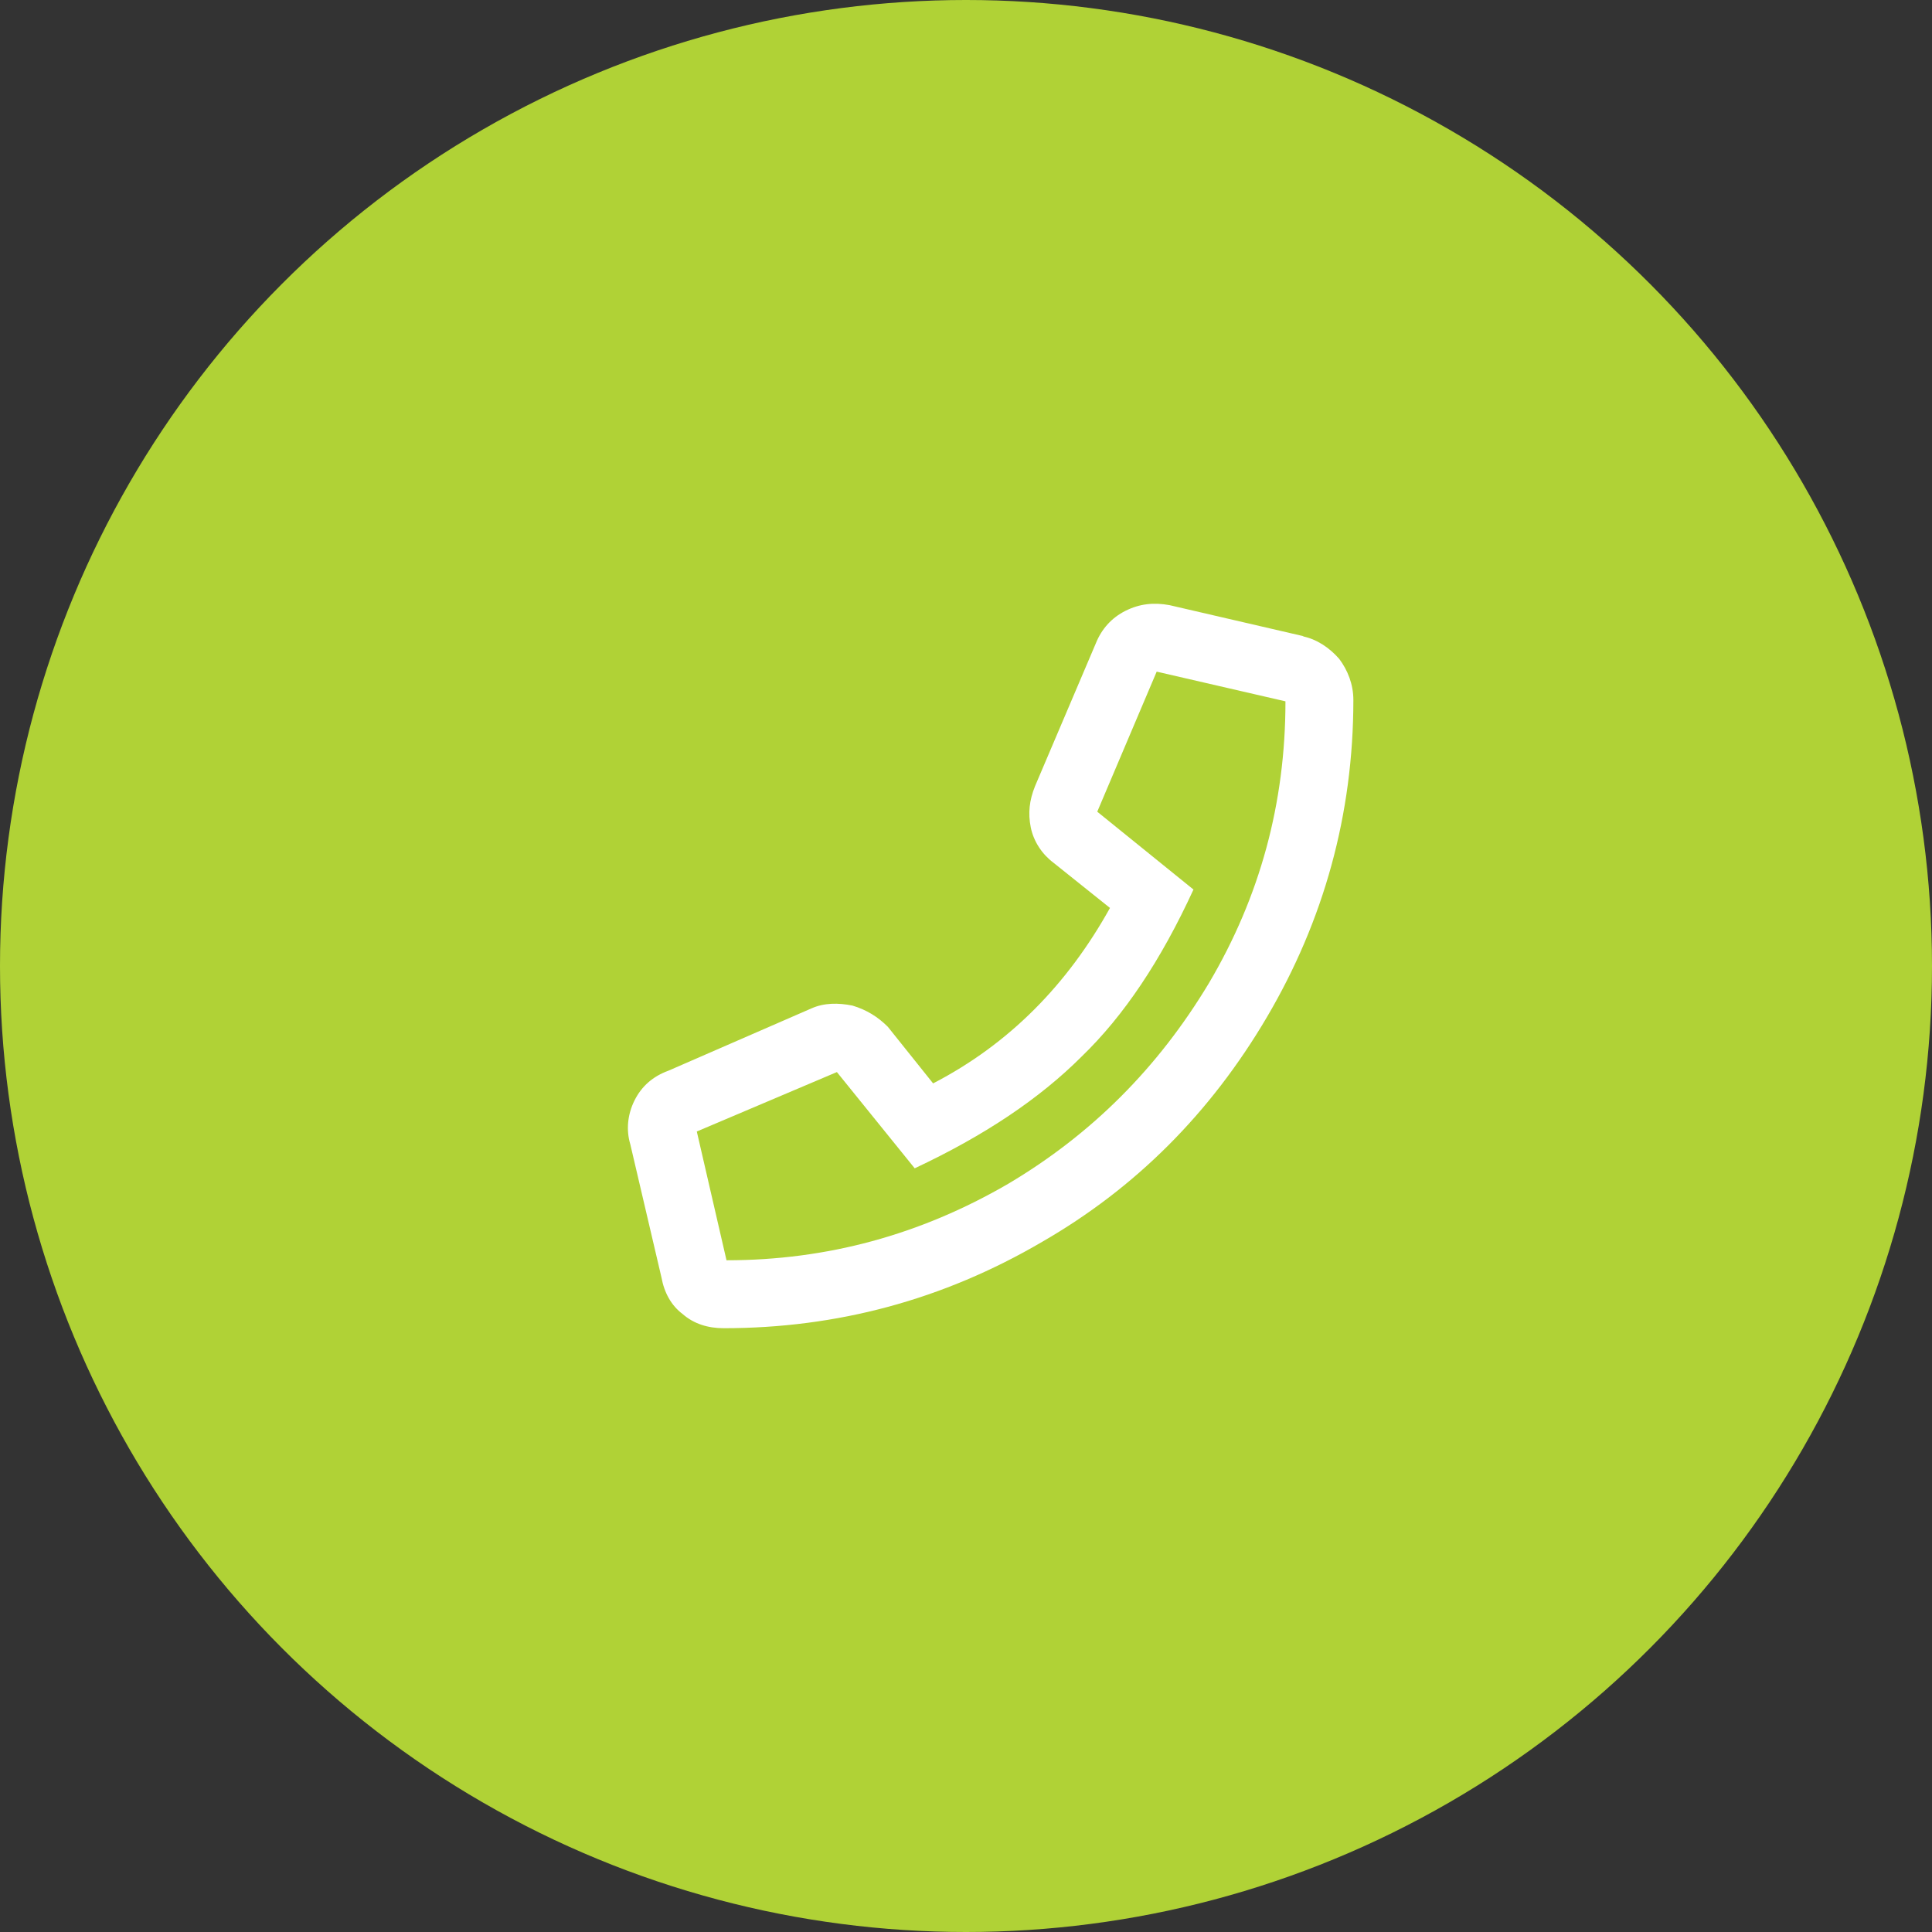
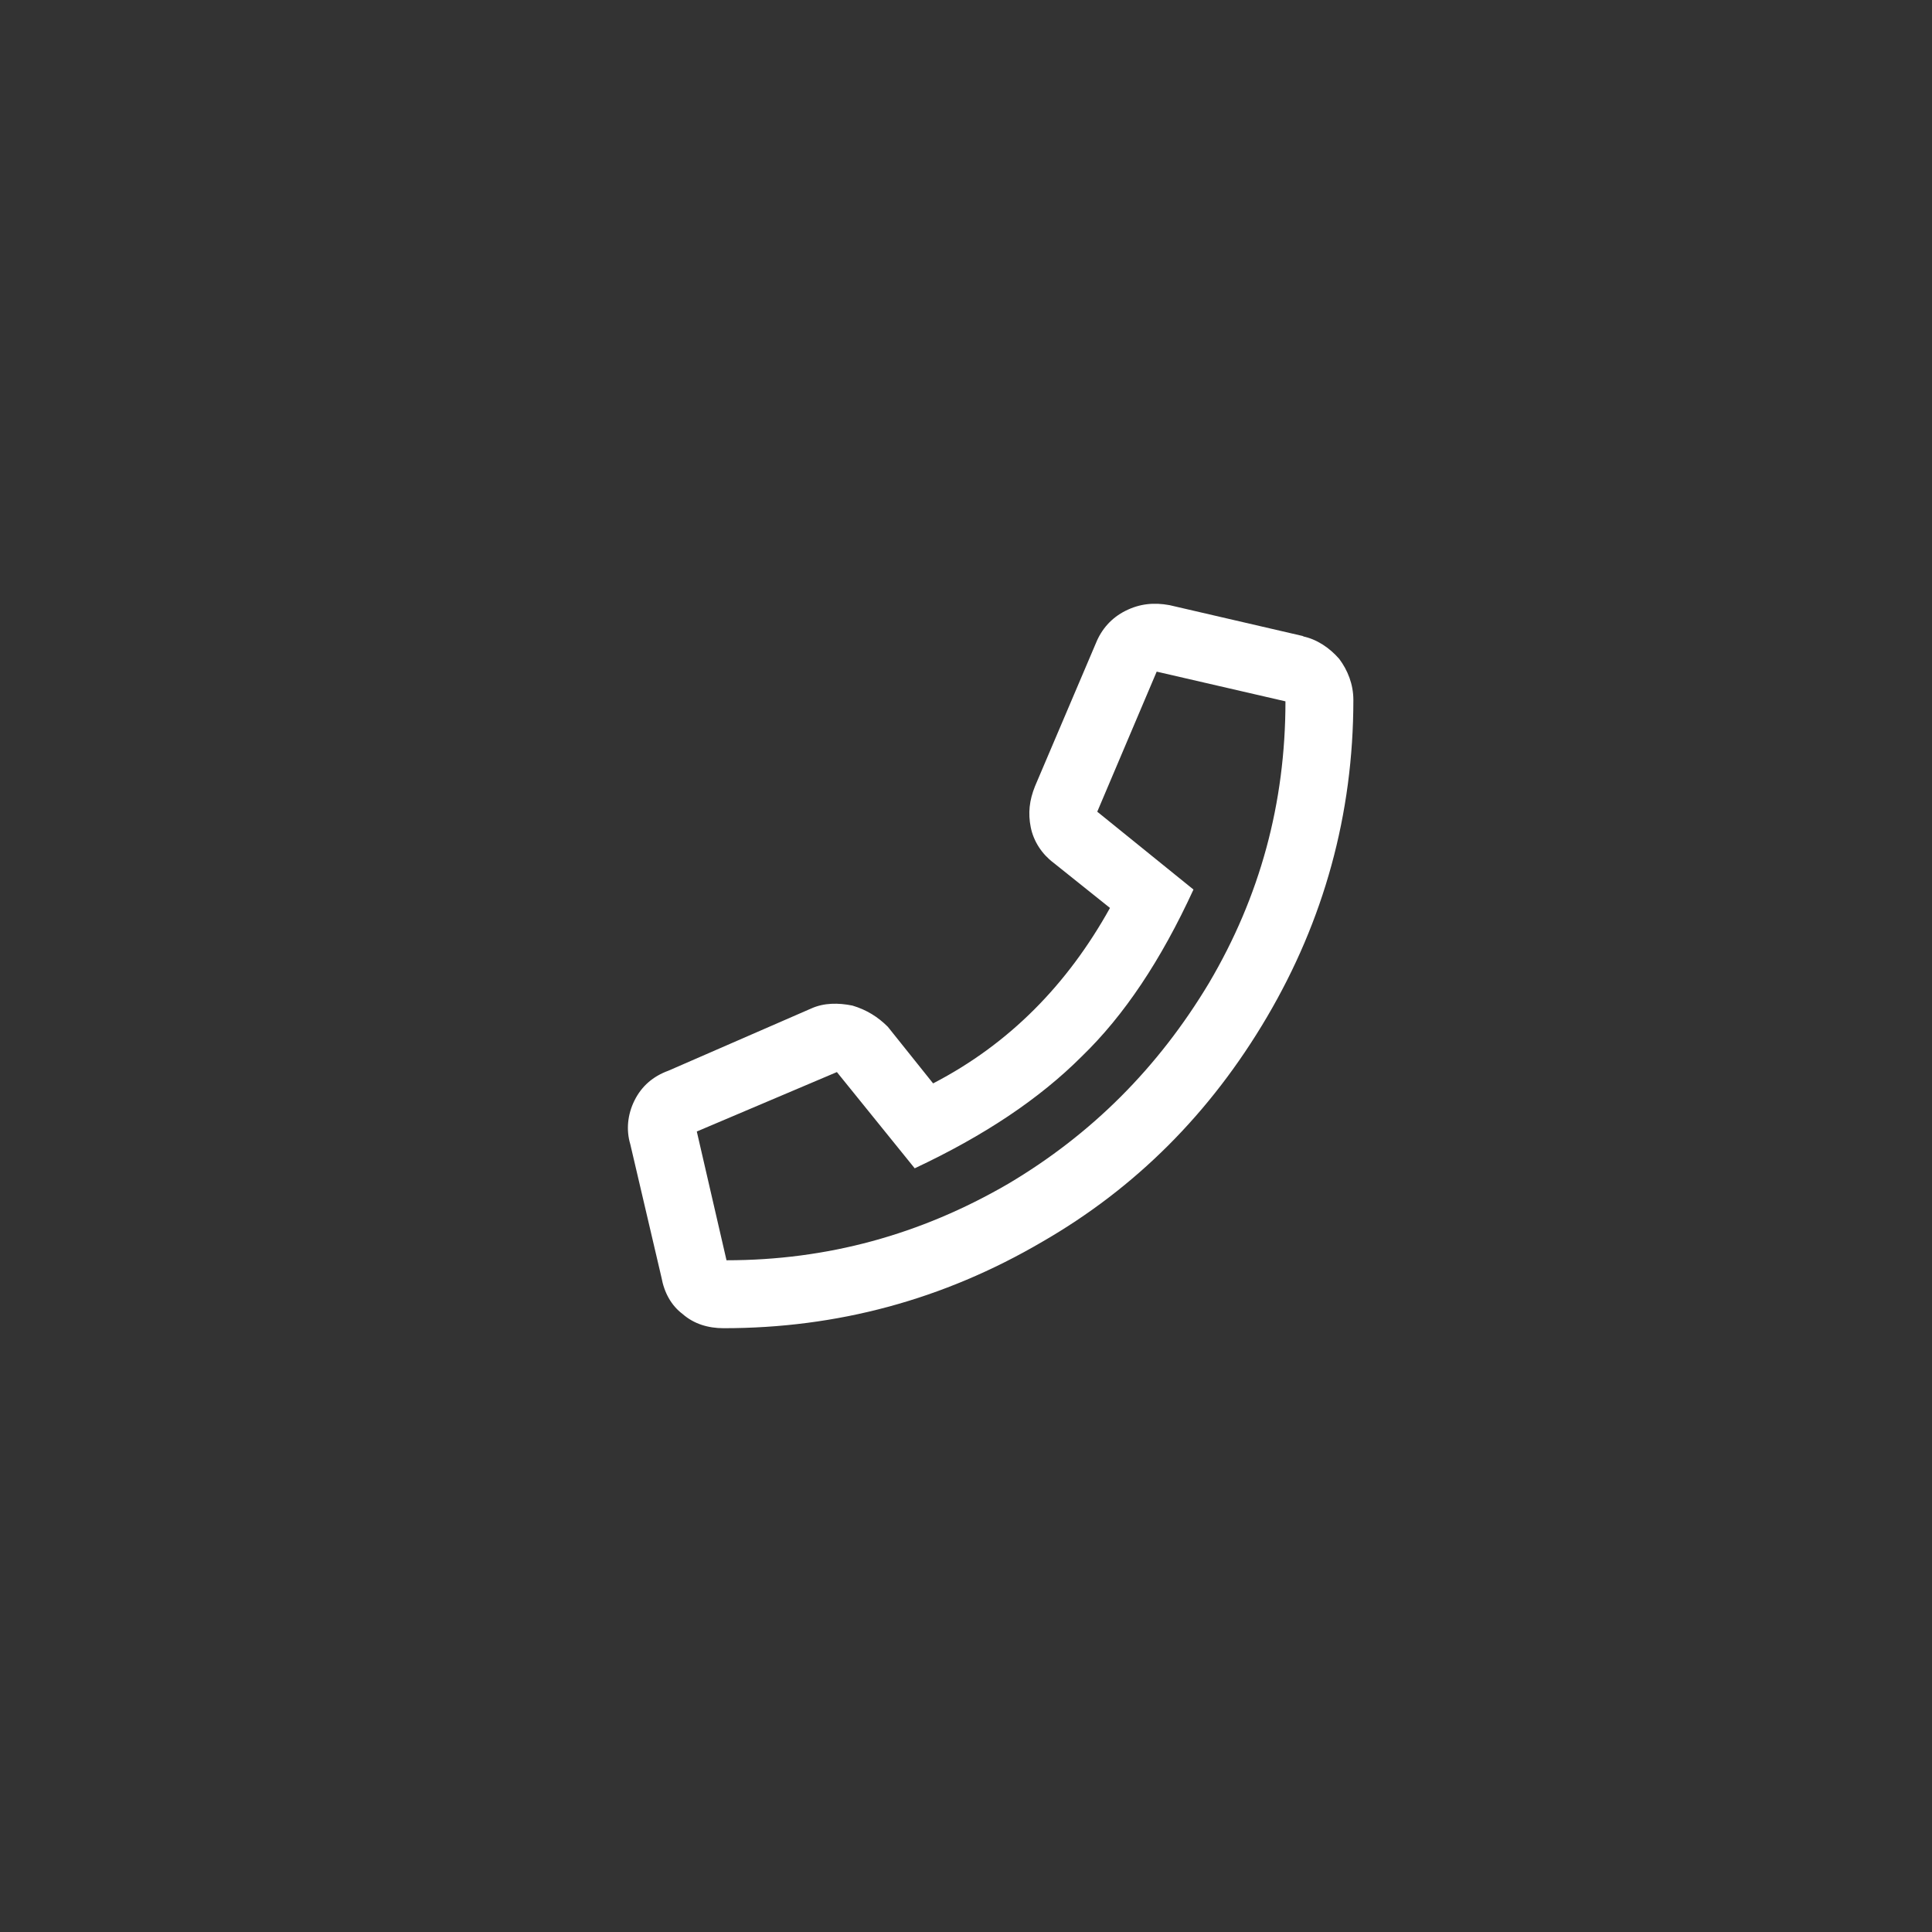
<svg xmlns="http://www.w3.org/2000/svg" width="80" height="80" viewBox="0 0 80 80" fill="none">
  <rect x="0" y="0" width="80" height="80" fill="#333333" stroke="none" />
-   <circle cx="40" cy="40" r="40" fill="#B0D236" />
  <path d="M53.989 26.346H53.931C54.517 26.463 55.044 26.814 55.454 27.283C55.806 27.752 56.04 28.338 56.04 28.982C56.04 33.728 54.81 38.123 52.466 42.107C50.122 46.092 47.017 49.197 43.15 51.424C39.048 53.826 34.654 54.998 29.966 54.998C29.322 54.998 28.736 54.822 28.267 54.412C27.798 54.06 27.505 53.533 27.388 52.889L26.099 47.381C25.923 46.795 25.982 46.15 26.275 45.564C26.568 44.978 27.036 44.568 27.681 44.334L33.599 41.756C34.126 41.521 34.712 41.521 35.298 41.639C35.884 41.814 36.353 42.107 36.763 42.517L38.638 44.861C41.802 43.221 44.204 40.76 45.962 37.596L43.618 35.721C43.15 35.369 42.798 34.842 42.681 34.256C42.564 33.67 42.622 33.142 42.857 32.557L45.376 26.639C45.611 26.053 46.021 25.584 46.607 25.291C47.193 24.998 47.779 24.939 48.423 25.057L53.989 26.346ZM30.083 52.185C34.243 52.185 38.111 51.131 41.743 49.021C45.2 46.971 47.954 44.217 50.064 40.701C52.173 37.127 53.228 33.26 53.228 29.041L47.896 27.811L45.435 33.611L49.419 36.834C48.072 39.764 46.548 42.049 44.79 43.748C43.032 45.506 40.747 47.029 37.876 48.377L34.654 44.392L28.853 46.853L30.083 52.185Z" fill="white" />
</svg>